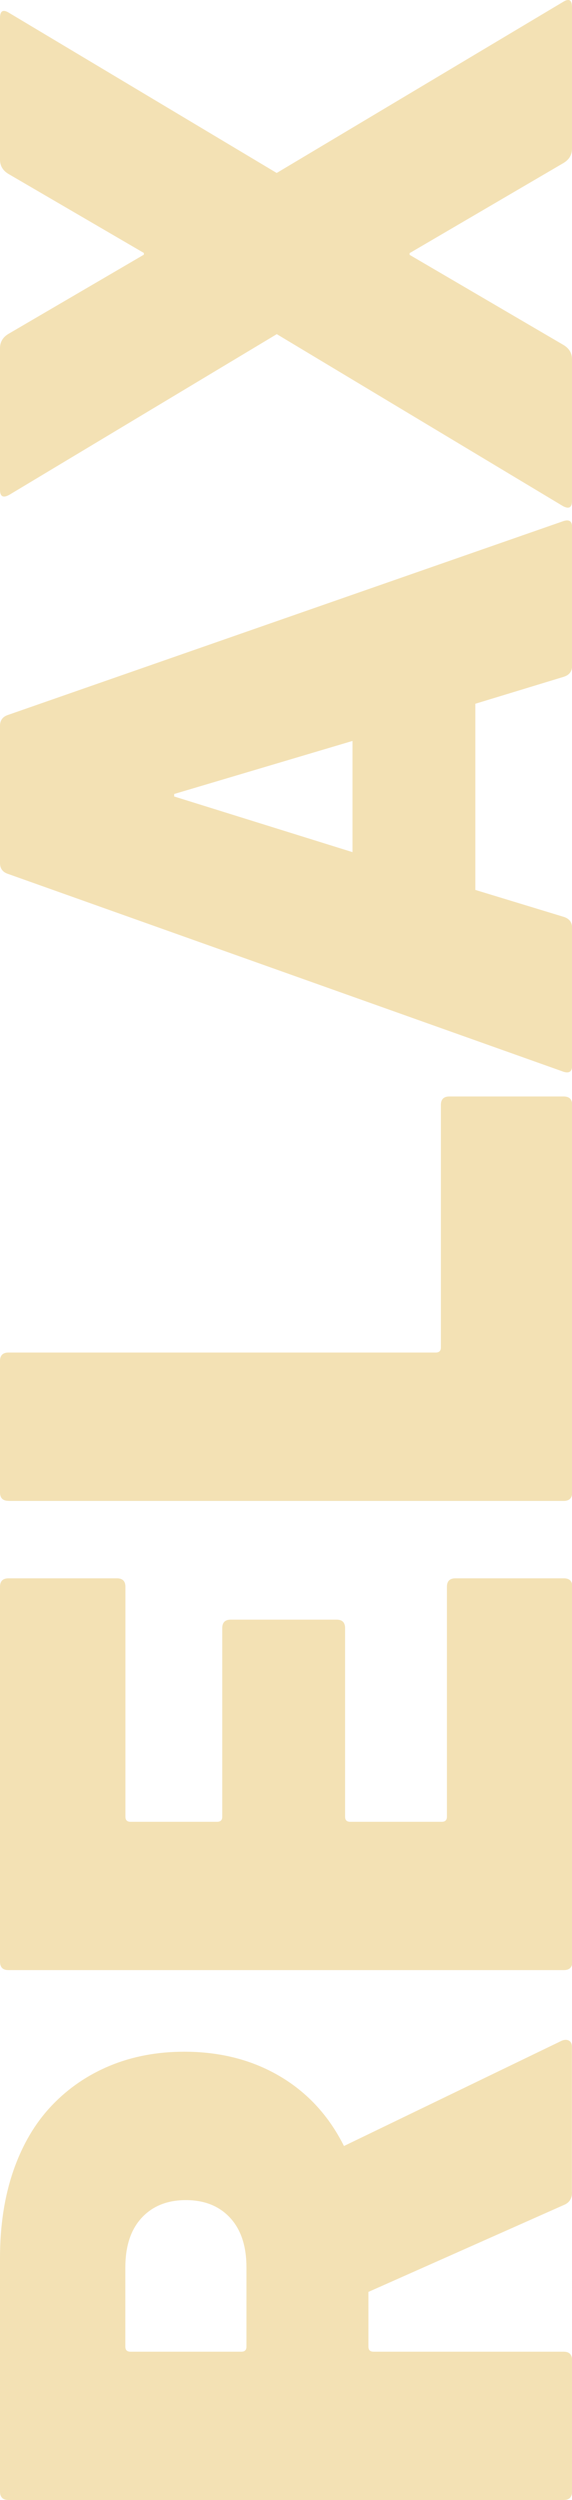
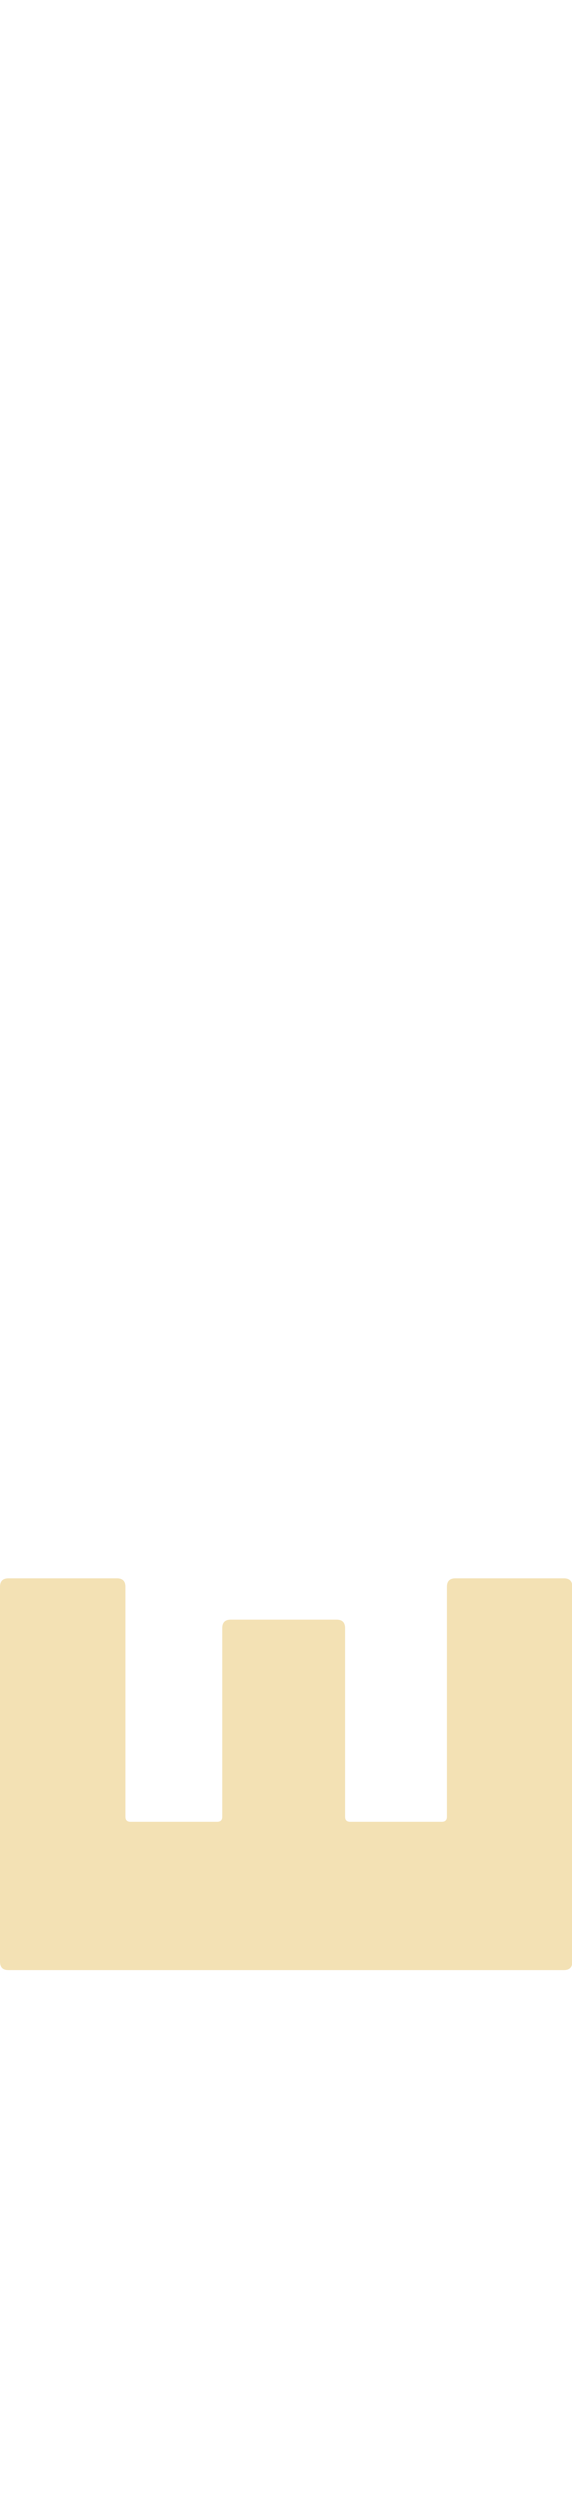
<svg xmlns="http://www.w3.org/2000/svg" id="Ebene_2" data-name="Ebene 2" viewBox="0 0 66.4 289.77">
  <defs>
    <style>
      .cls-1 {
        fill: #f3e1b4;
      }
    </style>
  </defs>
  <g id="Ebene_1-2" data-name="Ebene 1">
    <g>
-       <path class="cls-1" d="M66.4,254.13c0,.72-.33,1.21-.98,1.46l-22.65,10.06v6.35c0,.39.2.58.59.58h22.07c.65,0,.98.33.98.98v15.23c0,.65-.33.98-.98.98H.98c-.65,0-.98-.33-.98-.98v-27.05c0-3.77.52-7.16,1.56-10.16,1.04-2.99,2.52-5.5,4.44-7.52,1.92-2.02,4.18-3.56,6.79-4.64,2.6-1.07,5.47-1.61,8.59-1.61,4.17,0,7.86.94,11.08,2.83,3.22,1.89,5.71,4.59,7.47,8.1l25.29-12.21c.33-.13.6-.13.83,0,.23.13.34.36.34.68v16.89ZM28.61,262.82c0-2.47-.63-4.39-1.9-5.76-1.27-1.37-2.98-2.05-5.13-2.05s-3.86.68-5.13,2.05c-1.27,1.37-1.9,3.29-1.9,5.76v9.18c0,.39.2.58.59.58h12.89c.39,0,.58-.2.58-.58v-9.18Z" />
      <path class="cls-1" d="M.98,228.35c-.65,0-.98-.32-.98-.98v-43.45c0-.65.33-.98.98-.98h12.6c.65,0,.98.33.98.98v26.66c0,.39.2.58.59.58h10.06c.39,0,.59-.2.59-.58v-21.87c0-.65.33-.98.98-.98h12.3c.65,0,.98.33.98.98v21.87c0,.39.2.58.59.58h10.64c.39,0,.59-.2.59-.58v-26.66c0-.65.33-.98.98-.98h12.6c.65,0,.98.33.98.98v43.45c0,.65-.33.98-.98.98H.98Z" />
-       <path class="cls-1" d="M.98,173.96c-.65,0-.98-.32-.98-.98v-15.23c0-.65.33-.98.98-.98h49.61c.39,0,.59-.2.59-.58v-28.12c0-.65.33-.98.98-.98h13.28c.65,0,.98.33.98.98v44.92c0,.65-.33.98-.98.98H.98Z" />
-       <path class="cls-1" d="M.98,101.31c-.65-.2-.98-.62-.98-1.27v-15.92c0-.65.33-1.07.98-1.27l64.45-22.46c.65-.2.98.03.98.68v16.11c0,.65-.33,1.07-.98,1.27l-10.25,3.12v21.58l10.25,3.12c.65.2.98.62.98,1.27v16.01c0,.65-.33.88-.98.68L.98,101.31ZM40.92,85.88l-20.7,6.15v.29l20.7,6.45v-12.89Z" />
-       <path class="cls-1" d="M66.4,17.23c0,.72-.33,1.27-.98,1.66l-17.87,10.45v.2l17.87,10.45c.65.39.98.94.98,1.66v16.41c0,.78-.36.98-1.07.59l-33.2-19.92L1.07,57.36c-.71.39-1.07.2-1.07-.59v-16.41c0-.72.33-1.27.98-1.66l15.72-9.18v-.2L.98,20.16c-.65-.39-.98-.94-.98-1.66V2.09c0-.85.36-1.04,1.07-.59l31.05,18.55L65.33.24c.72-.46,1.07-.26,1.07.59v16.41Z" />
    </g>
  </g>
</svg>